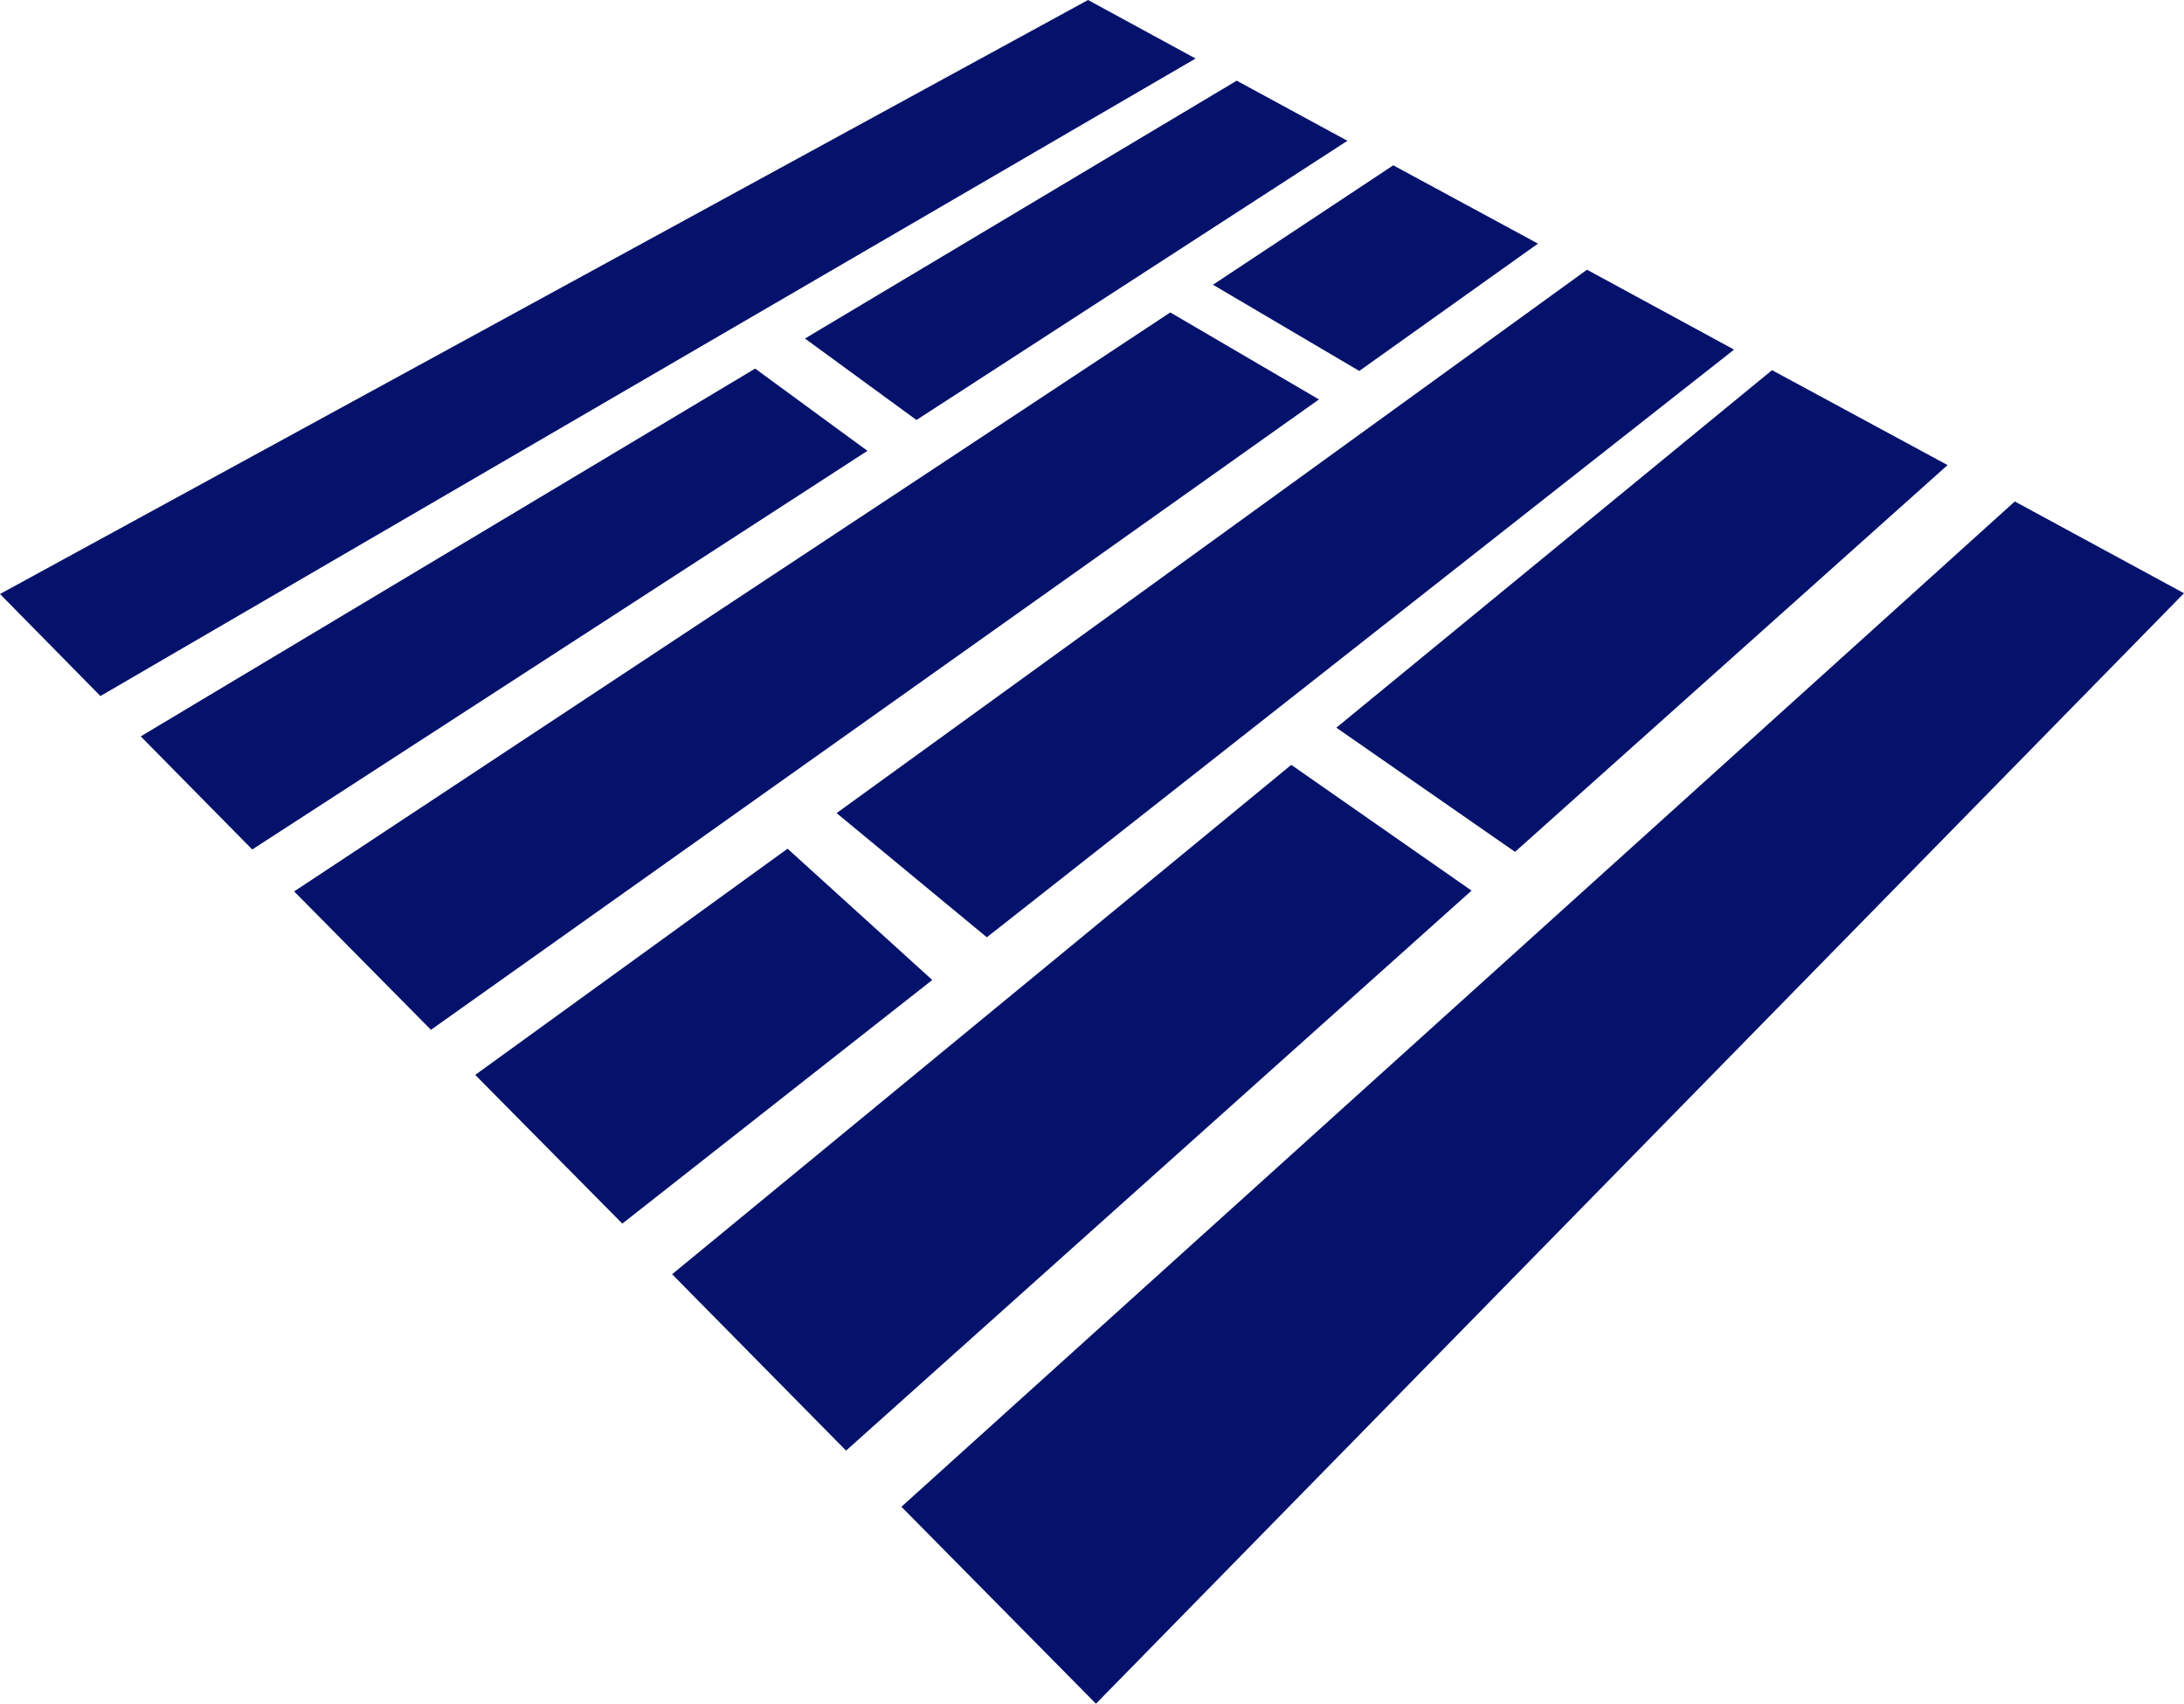
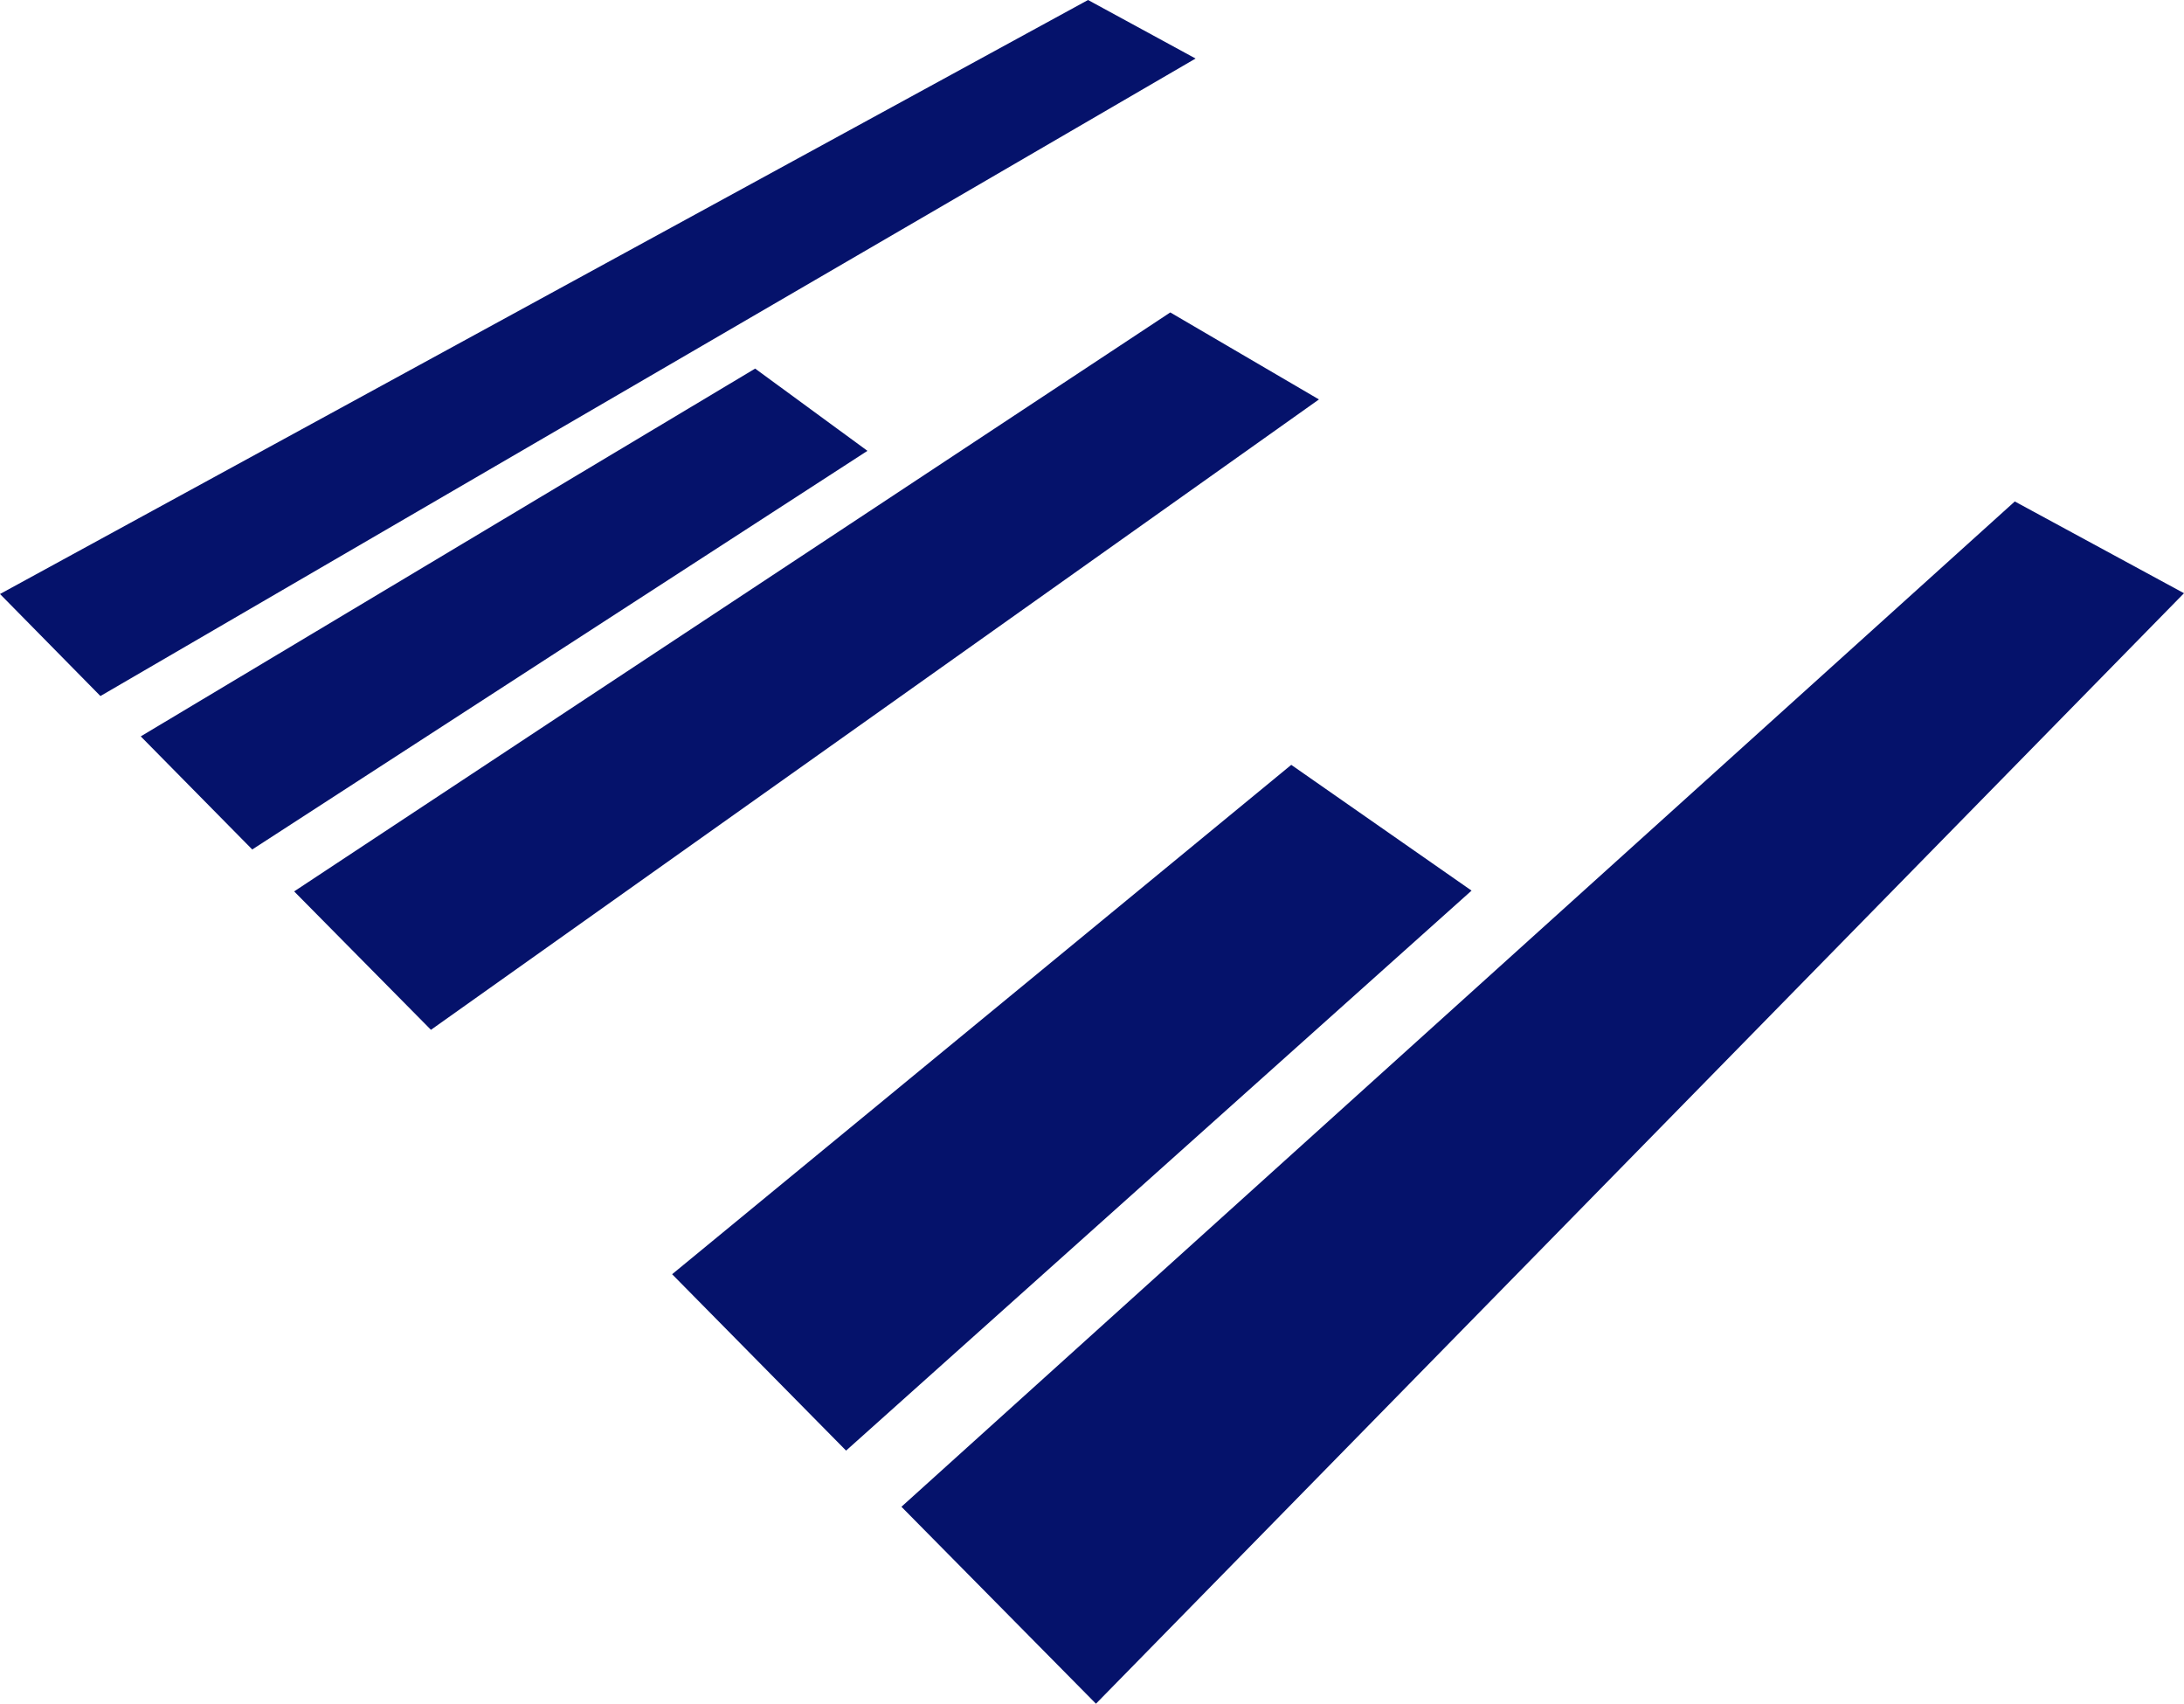
<svg xmlns="http://www.w3.org/2000/svg" id="Layer_2" viewBox="0 0 27.62 21.54">
  <defs>
    <style>
      .cls-1 {
        fill: #05126b;
        fill-rule: evenodd;
      }
    </style>
  </defs>
  <g id="Layer_1-2" data-name="Layer_1">
    <g>
-       <polygon class="cls-1" points="12.48 11.85 21.93 4.42 20.07 3.41 10.58 10.28 12.48 11.85" />
-       <polygon class="cls-1" points="10.18 4.28 11.59 5.31 17.04 1.78 15.64 1.02 10.18 4.28" />
      <polygon class="cls-1" points="9.55 4.66 1.78 9.31 3.19 10.74 10.97 5.7 9.55 4.66" />
-       <polygon class="cls-1" points="15.34 3.6 17.19 4.69 19.45 3.08 17.62 2.09 15.34 3.6" />
      <polygon class="cls-1" points="16.68 5.05 14.8 3.95 3.72 11.27 5.45 13.02 16.68 5.05" />
      <polygon class="cls-1" points="15.12 .74 13.76 0 0 7.51 1.27 8.8 15.12 .74" />
-       <polygon class="cls-1" points="11.79 12.39 9.96 10.73 6.01 13.59 7.87 15.47 11.79 12.39" />
      <polygon class="cls-1" points="25.48 6.34 11.4 19.05 13.86 21.54 27.62 7.5 25.48 6.34" />
-       <polygon class="cls-1" points="24.63 5.88 22.41 4.68 16.9 9.2 19.16 10.77 24.63 5.88" />
      <polygon class="cls-1" points="18.61 11.26 16.33 9.67 8.5 16.11 10.7 18.34 18.61 11.26" />
    </g>
  </g>
</svg>